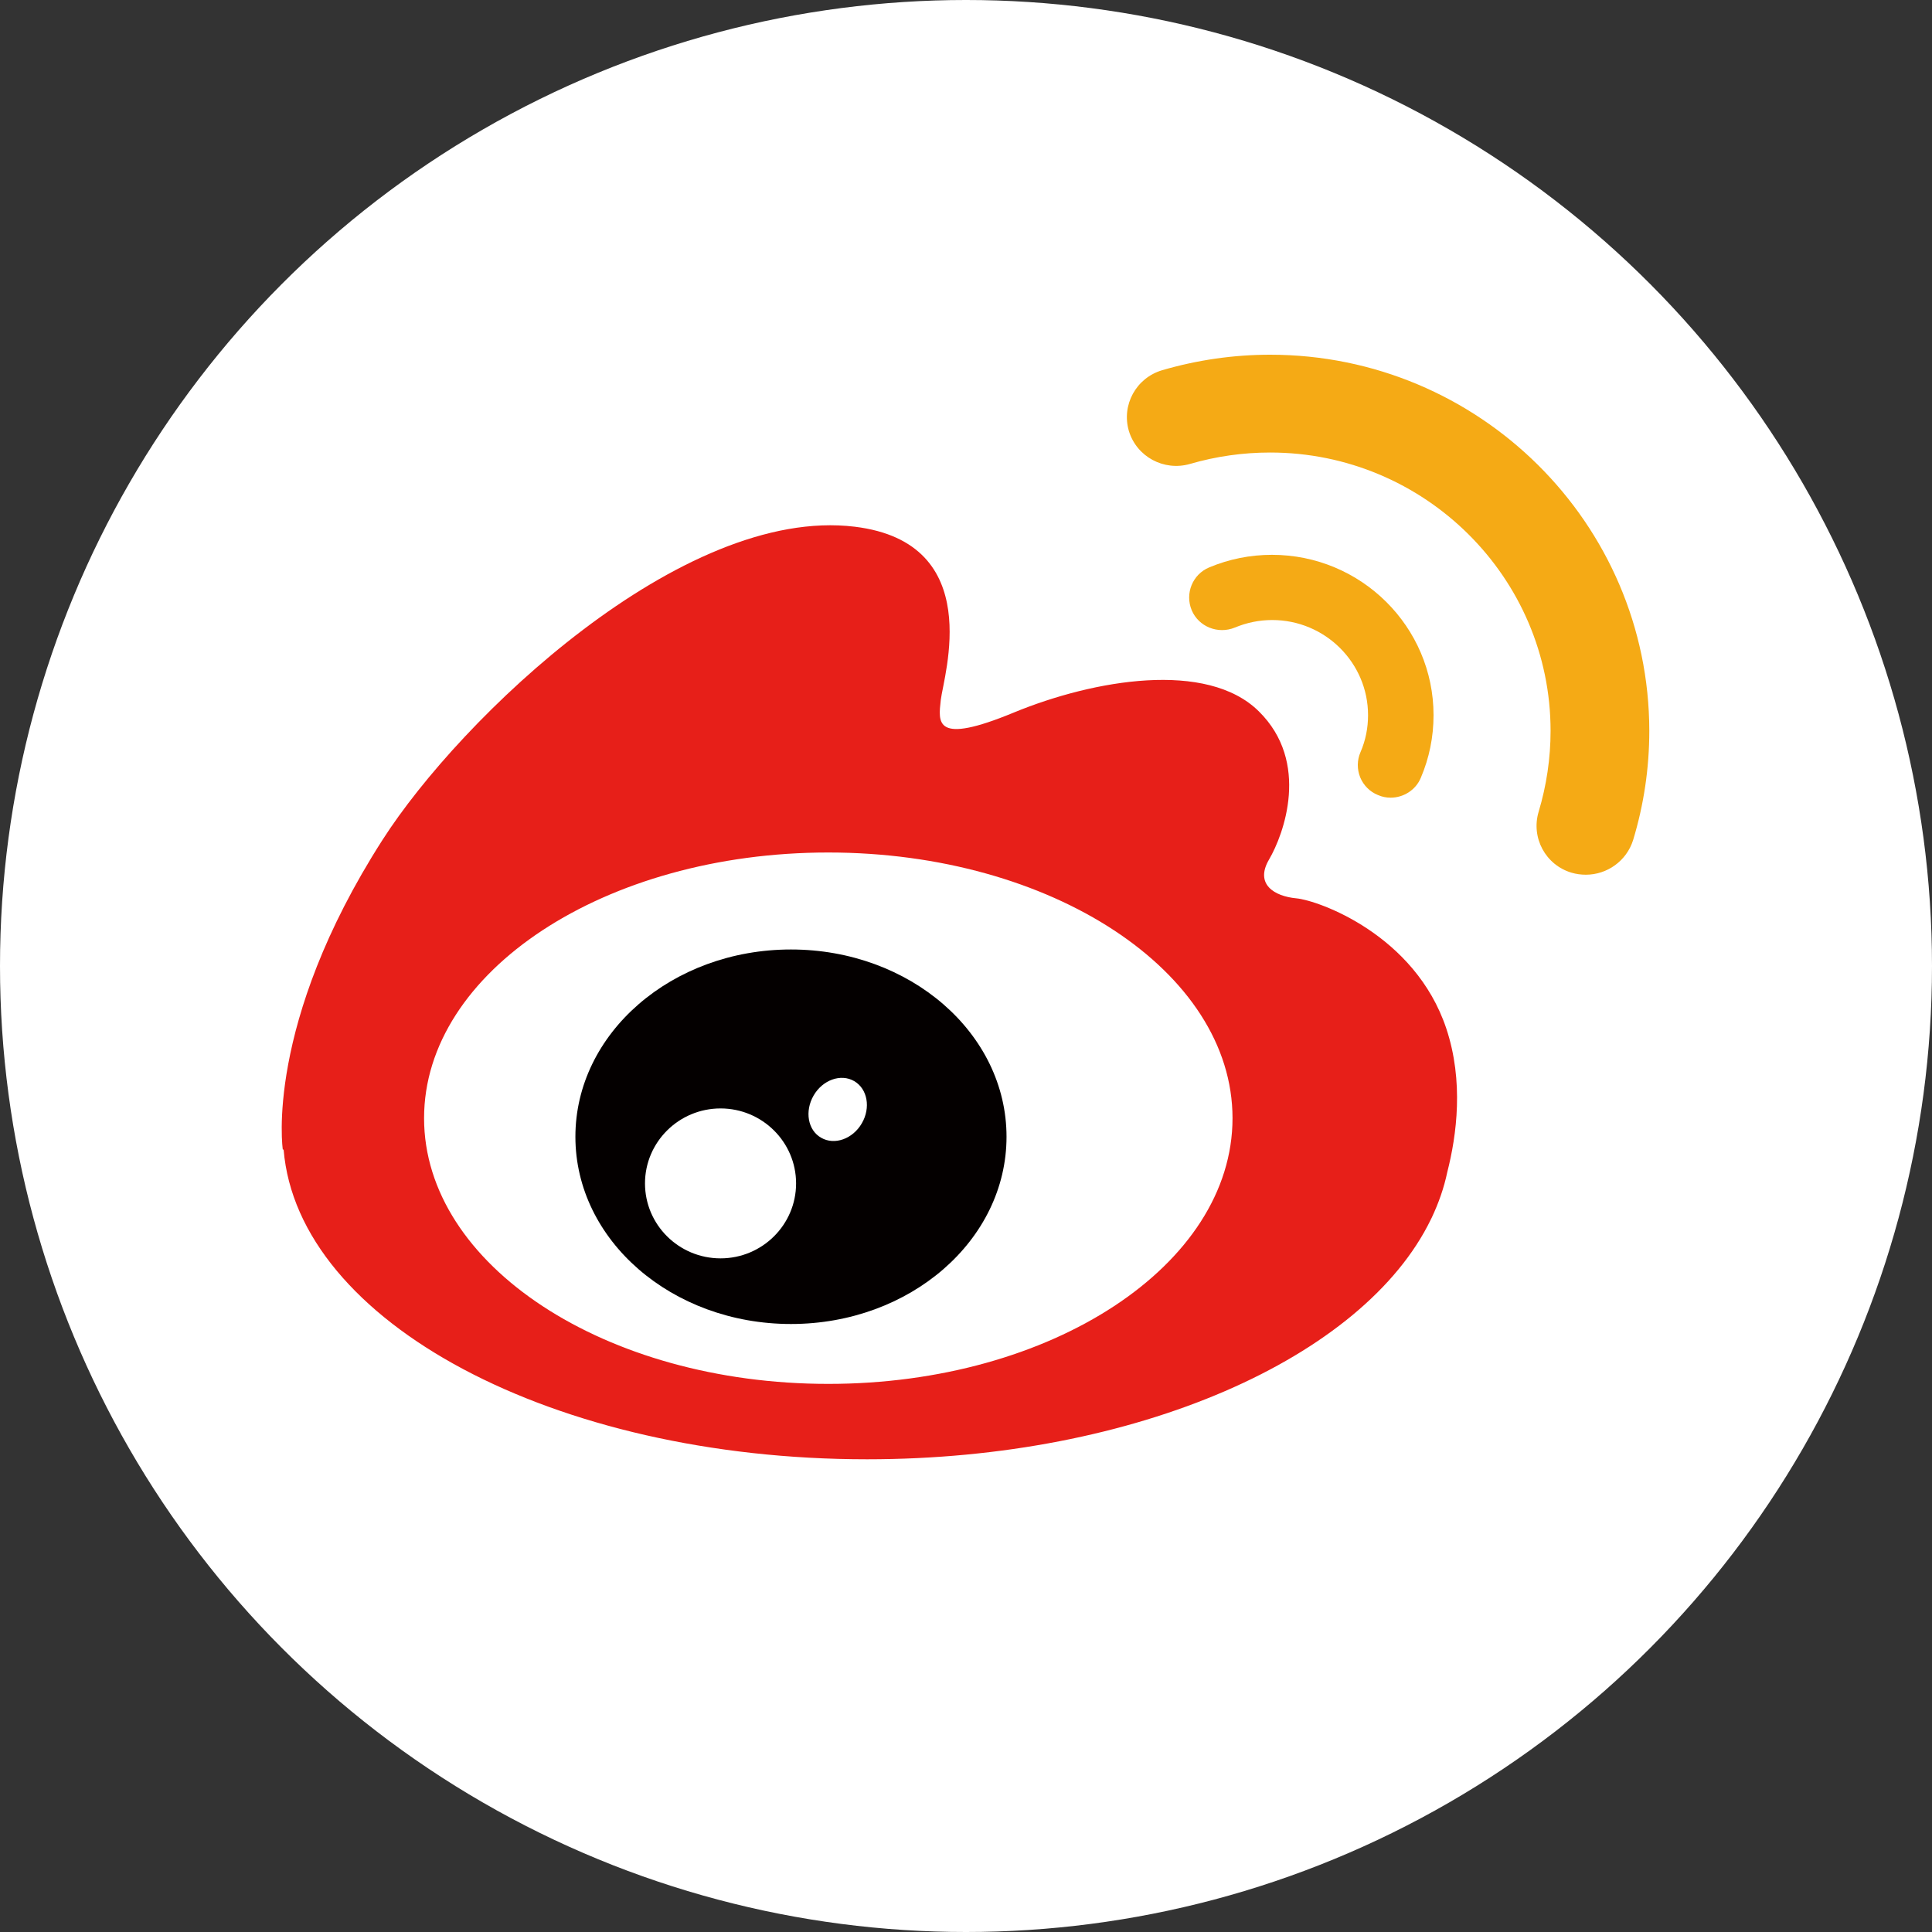
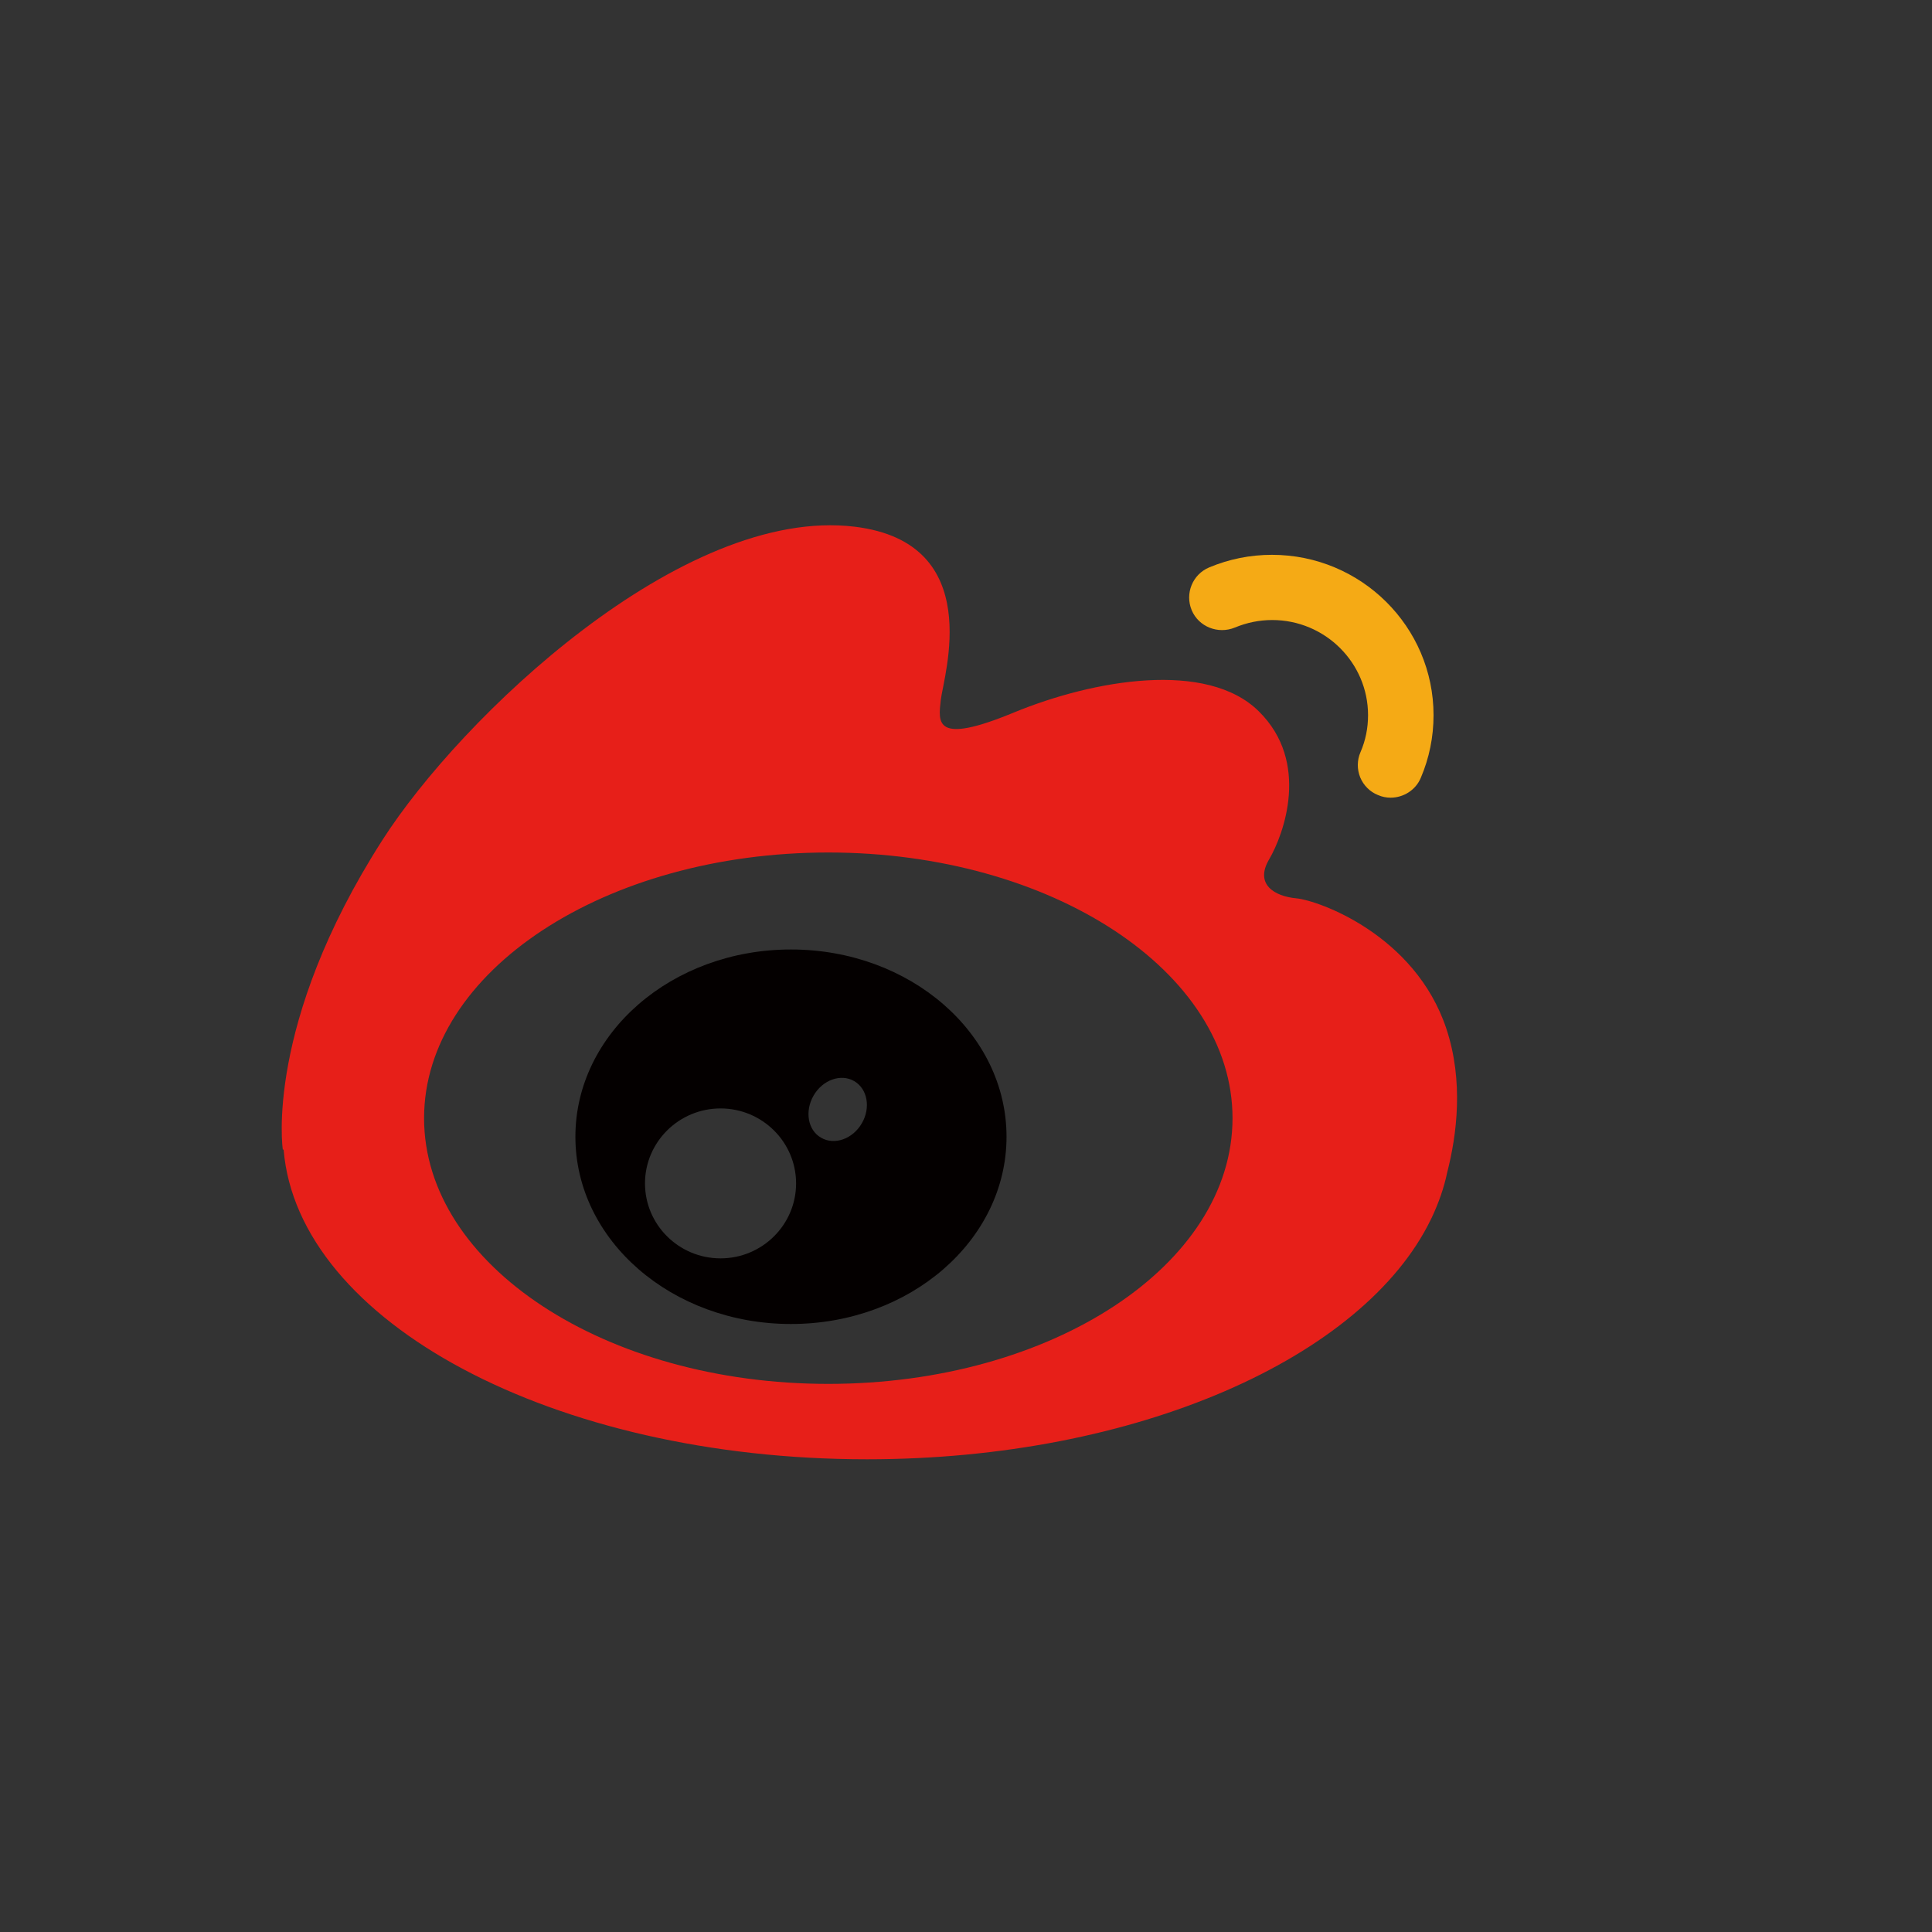
<svg xmlns="http://www.w3.org/2000/svg" width="40" height="40" viewBox="0 0 40 40" fill="none">
  <rect x="0" y="0" width="40" height="40" fill="#333333" stroke="none" />
-   <circle cx="20" cy="20" r="20" fill="white" />
  <g clip-path="url(#clip0_71_2009)">
    <path d="M29.943 21.291C29.293 19.35 27.295 18.642 26.84 18.599C26.385 18.557 25.973 18.308 26.275 17.794C26.577 17.279 27.133 15.781 26.062 14.727C24.991 13.668 22.649 14.069 20.991 14.752C19.338 15.436 19.427 14.959 19.478 14.491C19.534 13.997 20.426 11.238 17.697 10.905C14.123 10.47 9.536 14.862 7.917 17.393C5.468 21.215 5.855 23.801 5.855 23.801H5.872C6.166 27.37 11.462 30.213 17.952 30.213C23.533 30.213 28.234 28.108 29.624 25.248C29.624 25.248 29.628 25.235 29.641 25.214C29.786 24.906 29.896 24.594 29.964 24.269C30.16 23.501 30.309 22.388 29.943 21.291V21.291ZM17.149 28.652C12.529 28.652 8.78 26.189 8.78 23.151C8.78 20.114 12.524 17.65 17.149 17.65C21.769 17.65 25.518 20.114 25.518 23.151C25.518 26.193 21.769 28.652 17.149 28.652Z" fill="#E71F19" />
    <path d="M28.529 16.46C28.613 16.498 28.703 16.515 28.792 16.515C29.055 16.515 29.311 16.359 29.417 16.102C29.591 15.693 29.68 15.258 29.68 14.807C29.68 12.976 28.18 11.487 26.335 11.487C25.884 11.487 25.447 11.575 25.034 11.748C24.69 11.892 24.529 12.288 24.673 12.634C24.817 12.976 25.217 13.136 25.566 12.993C25.812 12.891 26.071 12.837 26.339 12.837C27.436 12.837 28.324 13.723 28.324 14.807C28.324 15.072 28.273 15.33 28.167 15.574C28.131 15.656 28.113 15.744 28.112 15.833C28.111 15.922 28.128 16.011 28.161 16.093C28.195 16.176 28.245 16.251 28.308 16.314C28.371 16.377 28.446 16.427 28.528 16.46L28.529 16.46H28.529Z" fill="#F5AA15" />
-     <path d="M26.297 7.344C25.536 7.344 24.783 7.454 24.061 7.665C23.521 7.825 23.215 8.386 23.372 8.922C23.534 9.458 24.099 9.761 24.639 9.605C25.177 9.448 25.736 9.369 26.297 9.369C29.497 9.369 32.103 11.955 32.103 15.132C32.103 15.701 32.018 16.266 31.856 16.806C31.695 17.342 31.997 17.907 32.536 18.068C32.634 18.097 32.736 18.11 32.834 18.11C33.272 18.11 33.675 17.827 33.812 17.393C34.033 16.663 34.147 15.904 34.147 15.132C34.143 10.837 30.624 7.344 26.297 7.344Z" fill="#F5AA15" />
    <path d="M16.376 19.658C13.911 19.658 11.913 21.392 11.913 23.535C11.913 25.678 13.911 27.412 16.376 27.412C18.841 27.412 20.839 25.678 20.839 23.535C20.839 21.392 18.841 19.658 16.376 19.658ZM14.918 26.053C14.055 26.053 13.354 25.358 13.354 24.501C13.354 23.645 14.056 22.949 14.918 22.949C15.781 22.949 16.482 23.645 16.482 24.501C16.482 25.357 15.781 26.053 14.918 26.053ZM17.843 23.257C17.656 23.581 17.277 23.716 17.001 23.556C16.725 23.4 16.657 23.008 16.844 22.683C17.031 22.358 17.409 22.223 17.685 22.383C17.962 22.544 18.03 22.936 17.843 23.257H17.843Z" fill="#040000" />
  </g>
  <defs>
    <clipPath id="clip0_71_2009">
      <rect width="30" height="30" fill="white" transform="translate(5 5)" />
    </clipPath>
  </defs>
</svg>